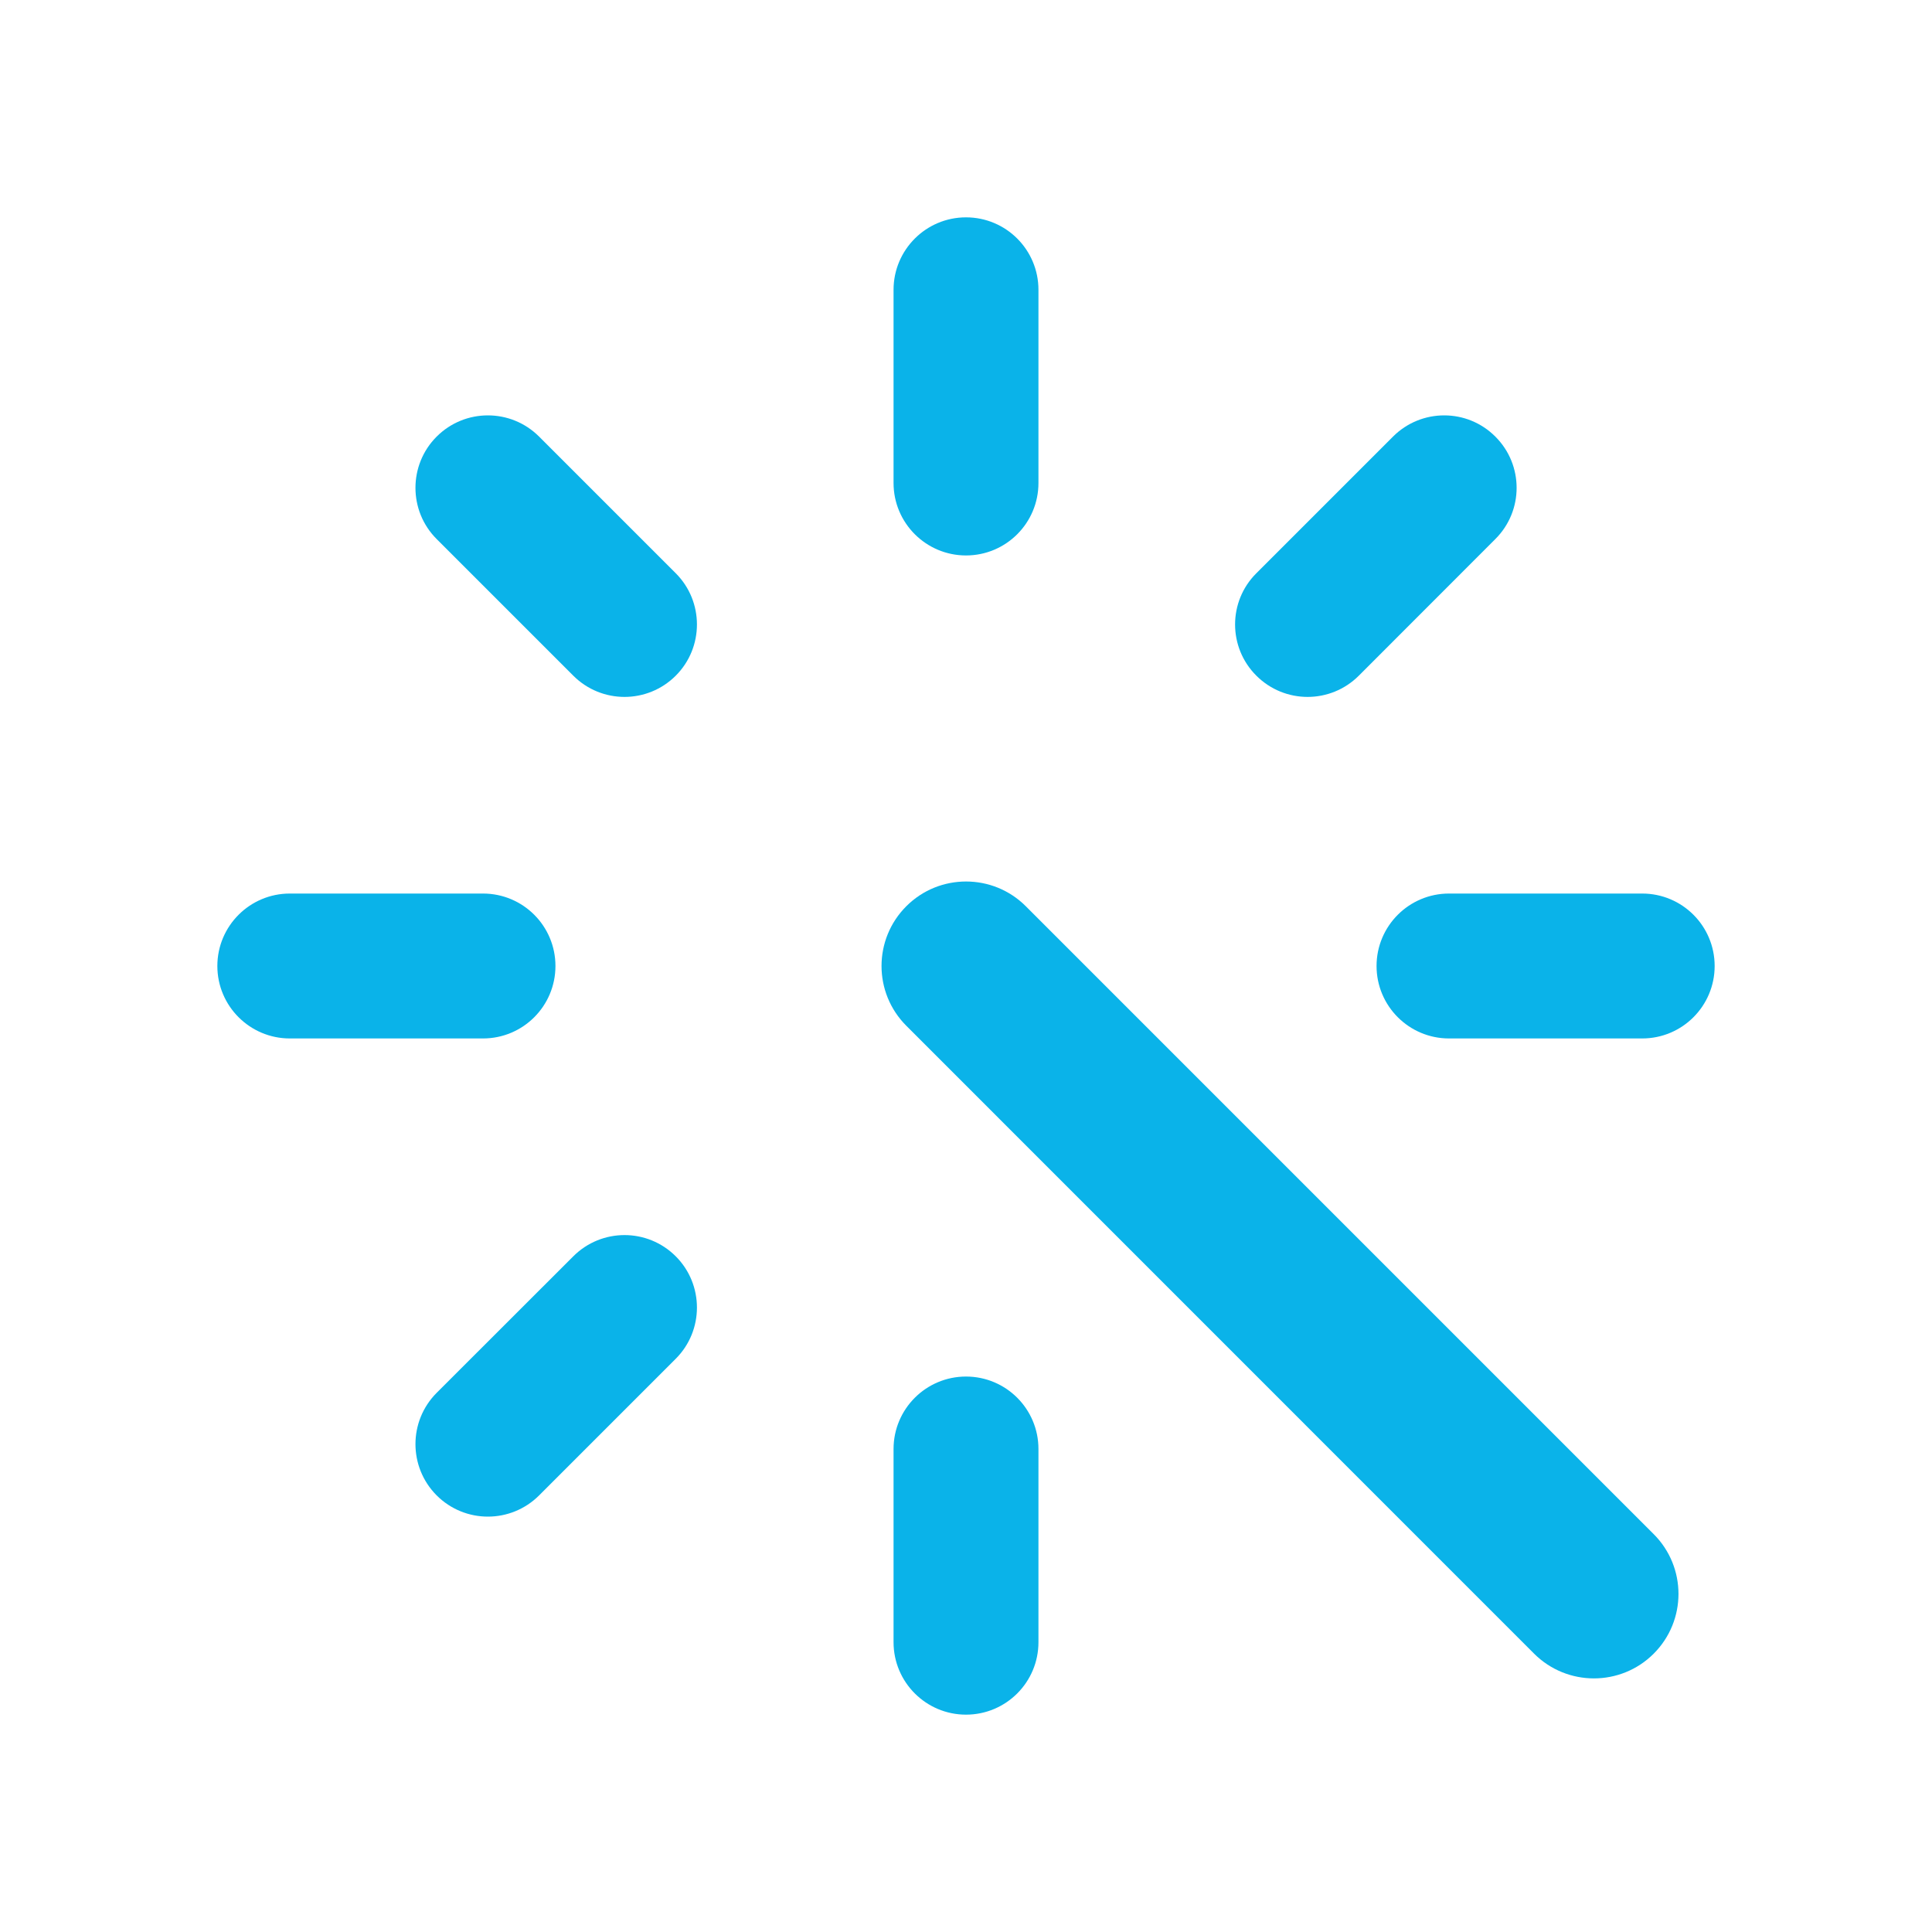
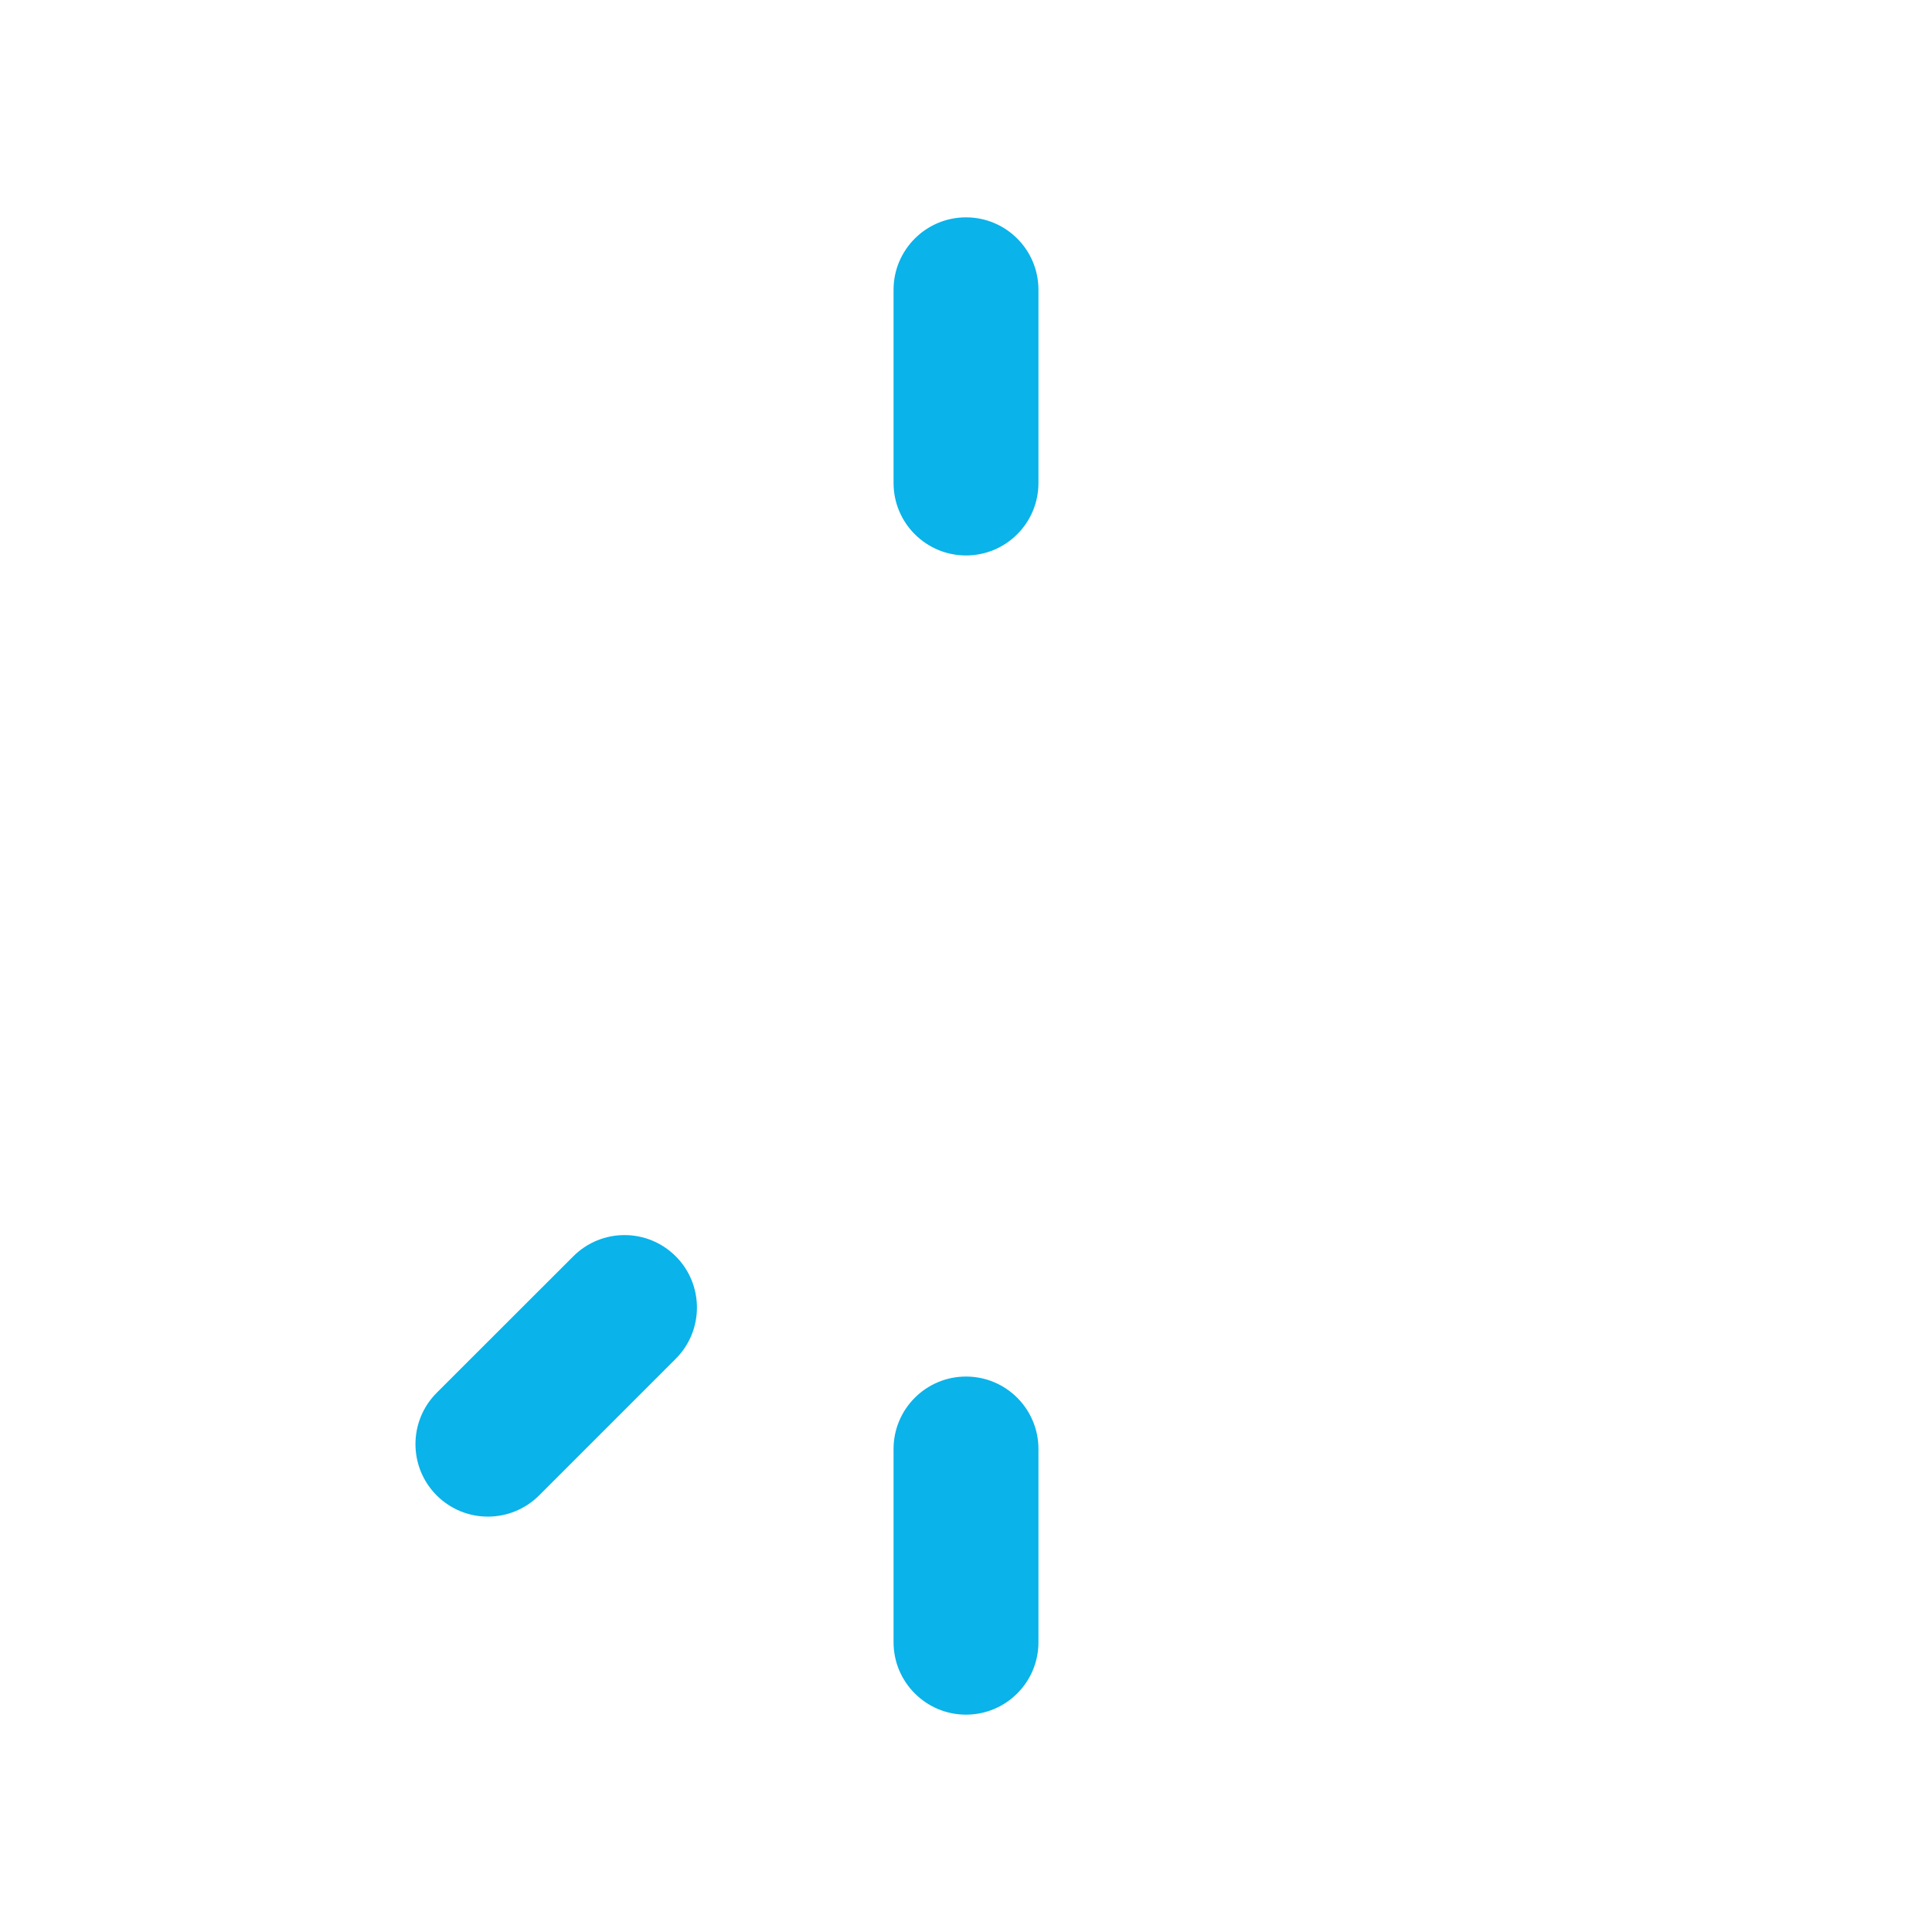
<svg xmlns="http://www.w3.org/2000/svg" width="18" height="18" viewBox="0 0 18 18" fill="none">
  <path d="M9.675 2.7C9.675 2.327 9.373 2.025 9 2.025C8.628 2.025 8.325 2.327 8.325 2.7V4.5C8.325 4.873 8.628 5.175 9 5.175C9.373 5.175 9.675 4.873 9.675 4.5V2.7Z" fill="#0AB3E9" />
  <path d="M9.675 13.5C9.675 13.127 9.373 12.825 9 12.825C8.628 12.825 8.325 13.127 8.325 13.5V15.3C8.325 15.673 8.628 15.975 9 15.975C9.373 15.975 9.675 15.673 9.675 15.3V13.5Z" fill="#0AB3E9" />
-   <path d="M13.932 4.068C14.196 4.331 14.196 4.759 13.932 5.022L12.66 6.295C12.396 6.559 11.969 6.559 11.705 6.295C11.441 6.032 11.441 5.604 11.705 5.341L12.978 4.068C13.242 3.804 13.669 3.804 13.932 4.068Z" fill="#0AB3E9" />
  <path d="M6.296 12.659C6.559 12.396 6.559 11.968 6.296 11.705C6.032 11.441 5.605 11.441 5.341 11.705L4.068 12.977C3.805 13.241 3.805 13.668 4.068 13.932C4.332 14.196 4.759 14.196 5.023 13.932L6.296 12.659Z" fill="#0AB3E9" />
-   <path d="M15.975 9C15.975 9.373 15.673 9.675 15.3 9.675H13.5C13.128 9.675 12.825 9.373 12.825 9C12.825 8.627 13.128 8.325 13.5 8.325H15.3C15.673 8.325 15.975 8.627 15.975 9Z" fill="#0AB3E9" />
-   <path d="M4.5 9.675C4.873 9.675 5.175 9.373 5.175 9C5.175 8.627 4.873 8.325 4.5 8.325H2.7C2.328 8.325 2.025 8.627 2.025 9C2.025 9.373 2.328 9.675 2.7 9.675H4.5Z" fill="#0AB3E9" />
-   <path d="M15.407 15.407C15.1 15.714 14.601 15.714 14.293 15.407L8.444 9.557C8.136 9.249 8.136 8.751 8.444 8.443C8.751 8.136 9.25 8.136 9.557 8.443L15.407 14.293C15.715 14.601 15.715 15.099 15.407 15.407Z" fill="#0AB3E9" />
-   <path d="M5.341 6.295C5.605 6.559 6.032 6.559 6.296 6.295C6.559 6.032 6.559 5.604 6.296 5.341L5.023 4.068C4.759 3.804 4.332 3.804 4.068 4.068C3.805 4.331 3.805 4.759 4.068 5.022L5.341 6.295Z" fill="#0AB3E9" />
</svg>